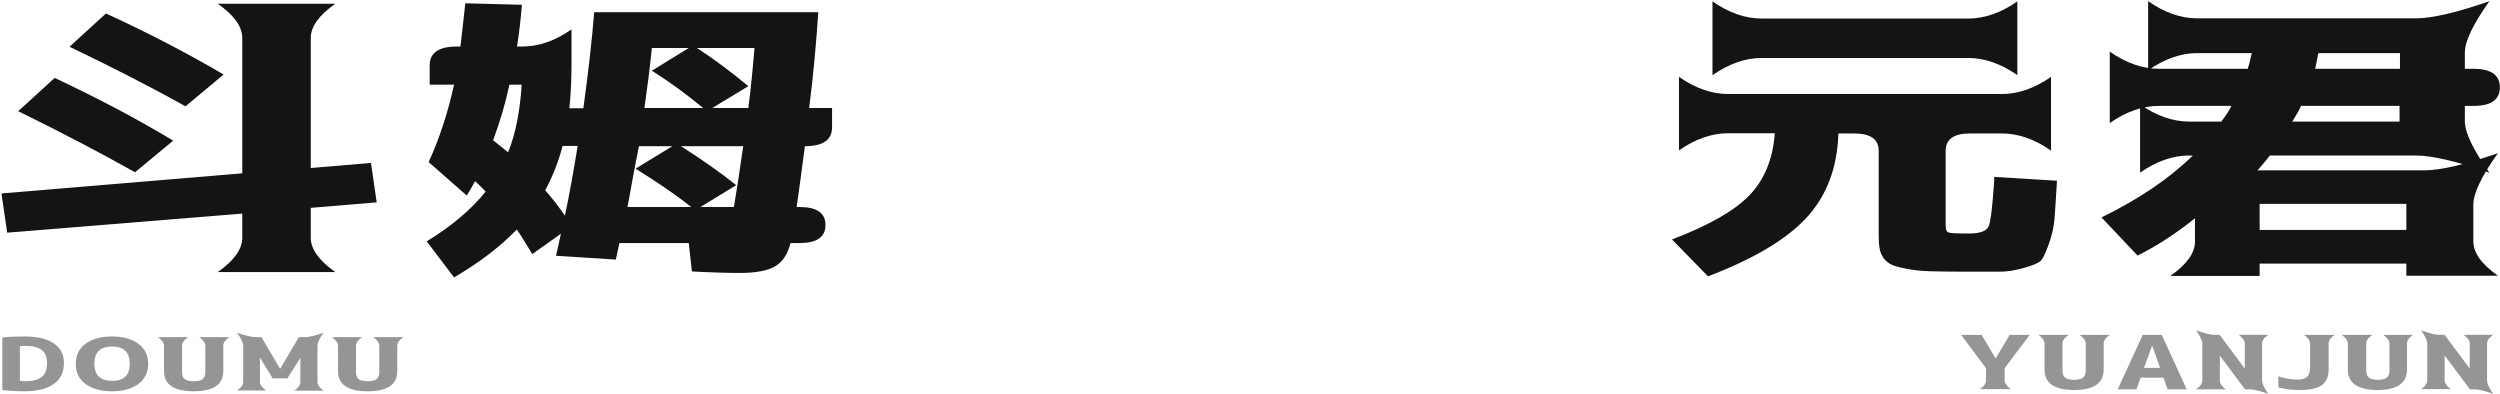
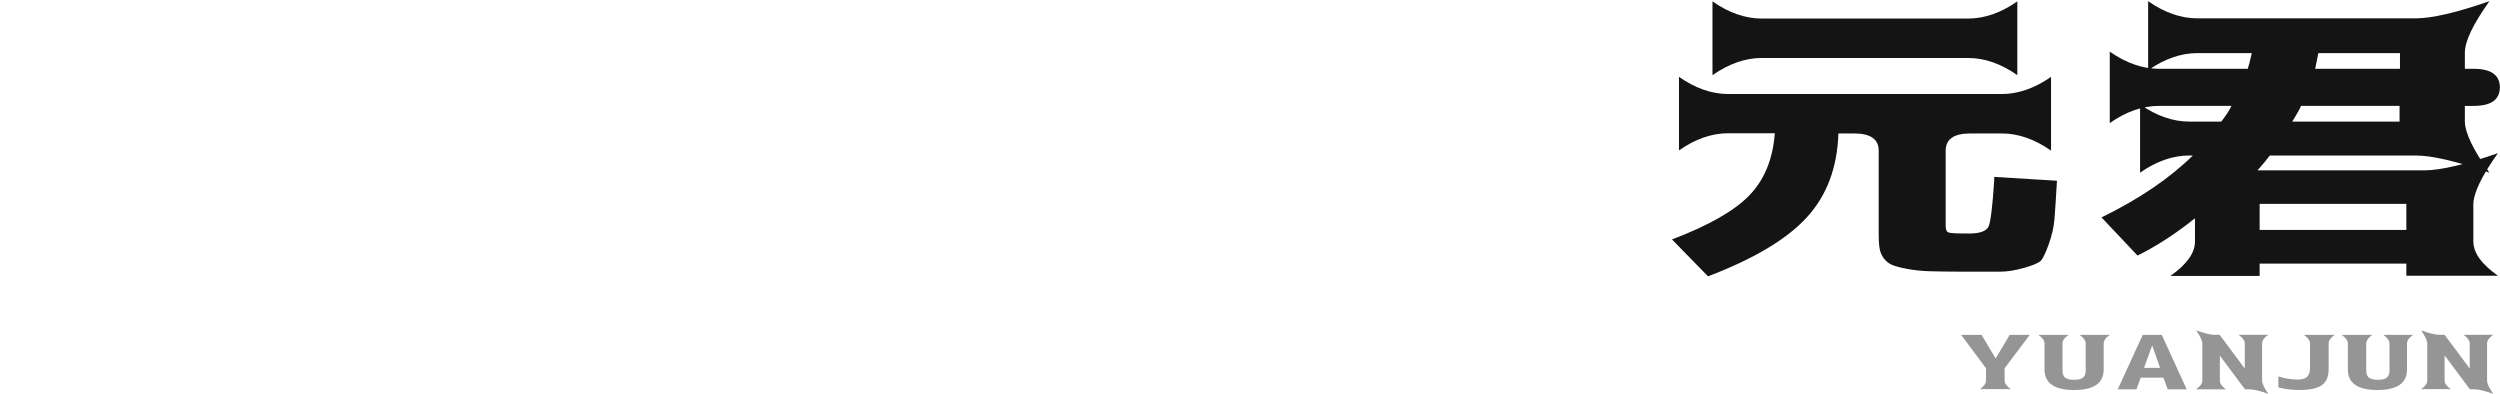
<svg xmlns="http://www.w3.org/2000/svg" fill="none" height="168" viewBox="0 0 1067 168" width="1067">
  <clipPath id="a">
-     <path d="m1 142h171v25h-171z" />
-   </clipPath>
+     </clipPath>
  <clipPath id="b">
    <path d="m837 141h227v27h-227z" />
  </clipPath>
  <g fill="#141414">
-     <path d="m103.408 91.157-100.342 8.143-2.443-16.739 102.785-8.596v-57.726c0-4.886-3.529-9.772-10.495-14.658h50.217c-6.967 4.886-10.496 9.772-10.496 14.658v55.464l25.696-2.171 2.443 16.829-28.139 2.353v12.758c0 4.886 3.529 9.772 10.496 14.657h-50.217c6.967-4.885 10.495-9.771 10.495-14.657zm-95.637-43.702 15.563-14.205c18.639 8.777 35.468 17.643 50.578 26.782l-16.286 13.482c-14.839-8.324-31.396-17.01-49.854-26.058zm21.896-27.506 15.562-14.205c17.915 8.234 34.654 16.92 50.216 26.058l-16.286 13.572c-15.743-8.777-32.301-17.191-49.492-25.425z" />
-     <path d="m253.604 5.202h95.637c-.904 13.753-2.171 27.415-3.89 40.897h9.772v8.234c0 5.429-3.891 8.053-11.582 8.053-1.538 11.672-2.714 20.358-3.528 25.968h1.266c7.329 0 11.039 2.533 11.039 7.691 0 5.158-3.71 7.691-11.039 7.691h-3.89c-1.177 4.705-3.348 8.053-6.605 9.953-3.258 1.9-8.234 2.805-15.02 2.805-5.157 0-11.943-.181-20.449-.634l-1.357-12.124h-29.587l-1.538 7.057-25.515-1.628c.724-2.986 1.357-6.153 2.081-9.41l-12.215 8.686c-3.076-5.067-5.248-8.596-6.605-10.496-6.967 7.239-15.924 14.115-26.782 20.449l-11.672-15.382c10.767-6.605 19.091-13.662 25.154-21.262-1.991-2.081-3.529-3.529-4.524-4.434-.724 1.357-1.9 3.438-3.529 6.153l-16.286-14.296c4.705-10.224 8.233-21.172 10.857-33.025h-10.405v-8.234c0-5.429 3.891-8.053 11.581-8.053h1.539c.814-6.967 1.538-13.12 2.081-18.458l24.158.633c-.453 6.062-1.177 12.034-2.081 17.825h2.262c6.967 0 14.024-2.443 20.991-7.329v15.291c0 5.972-.271 12.034-.905 18.367h5.972c1.99-14.658 3.619-28.32 4.614-40.987zm-43.159 54.65c1.358 1.086 3.529 2.805 6.424 5.157 3.167-7.872 5.067-17.463 5.791-28.863h-5.248c-1.809 8.415-4.162 16.286-6.967 23.706zm22.258 21.353c3.258 3.71 6.063 7.419 8.415 10.857 1.991-9.591 3.8-19.544 5.429-29.768h-6.424c-1.719 6.514-4.162 12.848-7.42 18.91zm62.341 7.148c-6.515-5.157-14.477-10.586-23.796-16.377l15.743-9.591h-14.295c-.453 1.9-2.082 10.496-4.886 25.968zm5.067-42.254c-6.786-5.61-14.024-10.948-21.896-15.924l15.743-9.681h-15.743c-.905 8.777-1.991 17.372-3.167 25.606zm-1.176 42.254h14.295c1.086-6.243 2.353-14.839 3.982-25.968h-26.601c8.957 5.7 16.829 11.22 23.615 16.648zm5.067-42.254h15.381c1.086-8.234 1.9-16.739 2.624-25.606h-24.52c7.6 4.976 14.839 10.405 21.896 16.286z" />
    <path d="m784.63 56.957c-.452 14.567-4.976 26.601-13.572 35.92-8.595 9.32-22.62 17.644-42.073 25.063l-15.381-15.743c15.472-5.881 26.51-12.125 32.934-18.73s10.134-15.472 10.948-26.601h-19.905c-6.967 0-14.025 2.443-20.992 7.329v-31.396c6.967 4.886 14.025 7.329 20.992 7.329h116.809c6.967 0 14.024-2.443 20.991-7.329v31.487c-6.967-4.886-14.024-7.329-20.991-7.329h-13.481c-6.967 0-10.496 2.443-10.496 7.329v32.12c0 1.538.362 2.534 1.267 2.805.814.362 3.709.452 8.776.452 4.524 0 7.239-.995 8.234-2.895.905-1.99 1.719-8.595 2.443-19.905 0-.543 0-.995 0-1.357l26.782 1.629c-.453 7.872-.814 13.391-1.086 16.558-.271 3.257-1.086 6.786-2.443 10.586s-2.533 6.243-3.438 7.057c-.905.905-3.257 1.9-7.057 2.986-3.801 1.086-7.239 1.629-10.225 1.629s-8.233 0-15.834 0c-5.79 0-10.495-.091-14.115-.181-3.528-.091-6.786-.453-9.681-.996-2.895-.542-5.067-1.085-6.514-1.719-1.448-.633-2.624-1.628-3.62-2.895-.904-1.357-1.538-2.805-1.719-4.343-.271-1.538-.362-3.619-.362-6.153v-35.378c0-4.886-3.528-7.329-10.495-7.329zm-53.745-24.882v-31.487c6.967 4.886 14.025 7.329 20.991 7.329h88.128c6.967 0 14.024-2.443 20.991-7.329v31.487c-6.967-4.886-14.024-7.329-20.991-7.329h-88.128c-6.966 0-13.933 2.443-20.991 7.329z" />
    <path d="m1027.03 117.76v-5.248h-62.616v5.248h-38.092c6.967-4.886 10.496-9.772 10.496-14.658v-9.953c-8.234 6.605-16.468 11.944-24.52 15.925l-15.382-16.287c16.105-7.872 29.044-16.648 38.997-26.42h-1.538c-6.967 0-14.025 2.443-20.992 7.329v-29.134c6.967 4.886 14.025 7.329 20.992 7.329h13.662c1.991-2.534 3.438-4.795 4.343-6.696h-30.944c-6.967 0-14.024 2.443-20.991 7.329v-30.492c6.967 4.886 14.024 7.329 20.991 7.329h37.911c.452-1.448 1.086-3.71 1.719-6.696h-23.253c-6.967 0-14.024 2.443-20.991 7.329v-29.496c6.967 4.886 14.024 7.329 20.991 7.329h93.197c6.96 0 17.46-2.443 31.48-7.329-6.96 9.772-10.49 17.101-10.49 21.987v6.877h3.71c7.42 0 11.22 2.624 11.22 7.872 0 5.338-3.71 7.962-11.22 7.962h-3.71v6.514c0 4.886 3.53 12.215 10.49 21.987-14.02-4.886-24.52-7.329-31.48-7.329h-62.253c-1.086 1.448-2.805 3.619-5.248 6.333h71.121c6.96 0 17.46-2.443 31.48-7.329-6.96 9.772-10.49 17.101-10.49 21.987v15.653c0 4.886 3.53 9.772 10.49 14.657h-39.08zm-62.616-19.634h62.616v-11.129h-62.616zm17.644-52.931c-.453 1.267-1.72 3.438-3.71 6.696h45.782v-6.696zm7.419-22.529c-.272 1.448-.724 3.71-1.357 6.696h36.19v-6.696z" />
  </g>
  <g clip-path="url(#a)" fill="#959595">
-     <path d="m27.287 154.947c0 3.928-1.445 6.964-4.426 9.018-2.891 1.964-6.956 3.035-12.376 3.035-3.342 0-6.504-.178-9.485-.535v-22.411c2.981-.357 6.143-.447 9.485-.447 5.42 0 9.575.983 12.466 2.947 2.891 1.964 4.336 4.732 4.336 8.393zm-7.227 0c0-2.5-.723-4.375-2.258-5.536-1.445-1.161-3.704-1.786-6.775-1.786-.903 0-1.716.09-2.529.179v14.732c.813.089 1.626.179 2.529.179 3.071 0 5.33-.625 6.775-1.875 1.536-1.072 2.258-3.125 2.258-5.893z" />
    <path d="m59.084 163.875c-2.8 2.054-6.504 3.125-11.292 3.125s-8.491-1.071-11.292-3.125c-2.8-2.053-4.155-4.91-4.155-8.571s1.355-6.518 4.155-8.572c2.8-2.053 6.504-3.125 11.292-3.125s8.491 1.072 11.292 3.125c2.71 2.054 4.155 4.911 4.155 8.572 0 3.571-1.355 6.428-4.155 8.571zm-11.201-15.982c-5.059 0-7.588 2.411-7.588 7.322 0 4.91 2.529 7.321 7.588 7.321 5.059 0 7.498-2.411 7.498-7.321 0-4.822-2.529-7.322-7.498-7.322z" />
-     <path d="m80.312 143.875c-1.807 1.25-2.62 2.411-2.62 3.661v11.25c0 1.428.361 2.41 1.174 3.035s2.078.893 3.794.893 2.981-.268 3.794-.893c.813-.625 1.174-1.607 1.174-3.035v-11.25c0-1.25-.903-2.411-2.62-3.661h12.918c-1.807 1.25-2.62 2.411-2.62 3.661v10.893c0 5.714-4.246 8.571-12.647 8.571-8.401 0-12.647-2.857-12.647-8.571v-10.893c0-1.25-.903-2.411-2.62-3.661z" />
    <path d="m128.189 152.714-5.51 8.75h-6.323l-5.33-8.75h-.09v10.268c0 1.25.903 2.411 2.619 3.661h-12.375c1.806-1.25 2.619-2.411 2.619-3.661v-15.446c0-1.25-.903-3.036-2.619-5.536 3.523 1.25 6.142 1.875 7.949 1.875h2.439l7.949 13.482h.091l7.949-13.482h2.62c1.806 0 4.426-.625 7.949-1.875-1.807 2.411-2.62 4.286-2.62 5.536v15.535c0 1.25.903 2.411 2.62 3.661h-12.556c1.806-1.25 2.619-2.411 2.619-3.661z" />
    <path d="m154.566 143.875c-1.807 1.25-2.62 2.411-2.62 3.661v11.25c0 1.428.362 2.41 1.175 3.035s2.077.893 3.794.893c1.716 0 2.981-.268 3.794-.893s1.174-1.607 1.174-3.035v-11.25c0-1.25-.903-2.411-2.62-3.661h12.918c-1.807 1.25-2.62 2.411-2.62 3.661v10.893c0 5.714-4.245 8.571-12.646 8.571s-12.647-2.857-12.647-8.571v-10.893c0-1.25-.903-2.411-2.62-3.661z" />
  </g>
  <g clip-path="url(#b)" fill="#959595">
    <path d="m845.745 142.909 5.95 10h.09l5.95-10h8.564l-10.728 14.273v5.182c0 1.272.902 2.454 2.614 3.727h-13.162c1.803-1.273 2.615-2.455 2.615-3.727v-5.182l-10.638-14.273z" />
    <path d="m882.886 142.909c-1.803 1.273-2.615 2.455-2.615 3.727v11.455c0 1.455.361 2.455 1.172 3.091.812.636 2.074.909 3.787.909s2.975-.273 3.786-.909 1.172-1.636 1.172-3.091v-11.455c0-1.272-.902-2.454-2.614-3.727h12.891c-1.803 1.273-2.614 2.455-2.614 3.727v11.091c0 5.819-4.237 8.728-12.621 8.728s-12.621-2.909-12.621-8.728v-11.091c0-1.272-.902-2.454-2.615-3.727z" />
    <path d="m903.891 166.091 10.637-23.182h8.114l10.638 23.273h-8.114l-1.803-5h-9.736l-1.803 5h-7.933zm11.178-9.091h6.852l-3.336-9.454h-.09z" />
    <path d="m937.338 166.091c1.803-1.273 2.614-2.455 2.614-3.727v-15.728c0-1.272-.901-3.091-2.614-5.636 3.516 1.273 6.13 1.909 7.933 1.909h2.074l10.637 14.273h.091v-10.546c0-1.272-.902-2.454-2.615-3.727h12.621c-1.803 1.273-2.614 2.455-2.614 3.727v15.819c0 1.272.901 3.09 2.614 5.636-3.516-1.273-6.13-1.909-7.933-1.909h-1.983l-10.638-14.273h-.09v10.546c0 1.272.901 2.454 2.614 3.727h-12.711z" />
    <path d="m972.406 165.364v-4.728c2.795.91 5.499 1.364 8.204 1.364 1.803 0 3.245-.364 4.057-1.182.811-.818 1.262-2.091 1.262-4v-10.182c0-1.272-.902-2.454-2.614-3.727h13.162c-1.803 1.273-2.615 2.455-2.615 3.727v11c0 3.091-.991 5.364-2.885 6.728-1.893 1.363-5.048 2.091-9.285 2.091-3.426 0-6.491-.364-9.286-1.091z" />
    <path d="m1012.52 142.909c-1.8 1.273-2.61 2.455-2.61 3.727v11.455c0 1.455.36 2.455 1.17 3.091s2.07.909 3.79.909c1.71 0 2.97-.273 3.78-.909s1.18-1.636 1.18-3.091v-11.455c0-1.272-.91-2.454-2.62-3.727h12.71c-1.8 1.273-2.61 2.455-2.61 3.727v11.091c0 5.819-4.24 8.728-12.62 8.728-8.39 0-12.62-2.909-12.62-8.728v-11.091c0-1.272-.91-2.454-2.619-3.727z" />
    <path d="m1033.35 166.091c1.8-1.273 2.61-2.455 2.61-3.727v-15.728c0-1.272-.9-3.091-2.61-5.636 3.52 1.273 6.13 1.909 7.93 1.909h2.08l10.63 14.273h.09v-10.546c0-1.272-.9-2.454-2.61-3.727h12.62c-1.8 1.273-2.61 2.455-2.61 3.727v15.819c0 1.272.9 3.09 2.61 5.636-3.52-1.273-6.13-1.909-7.93-1.909h-1.99l-10.72-14.364h-.09v10.546c0 1.272.9 2.454 2.61 3.727z" />
  </g>
</svg>